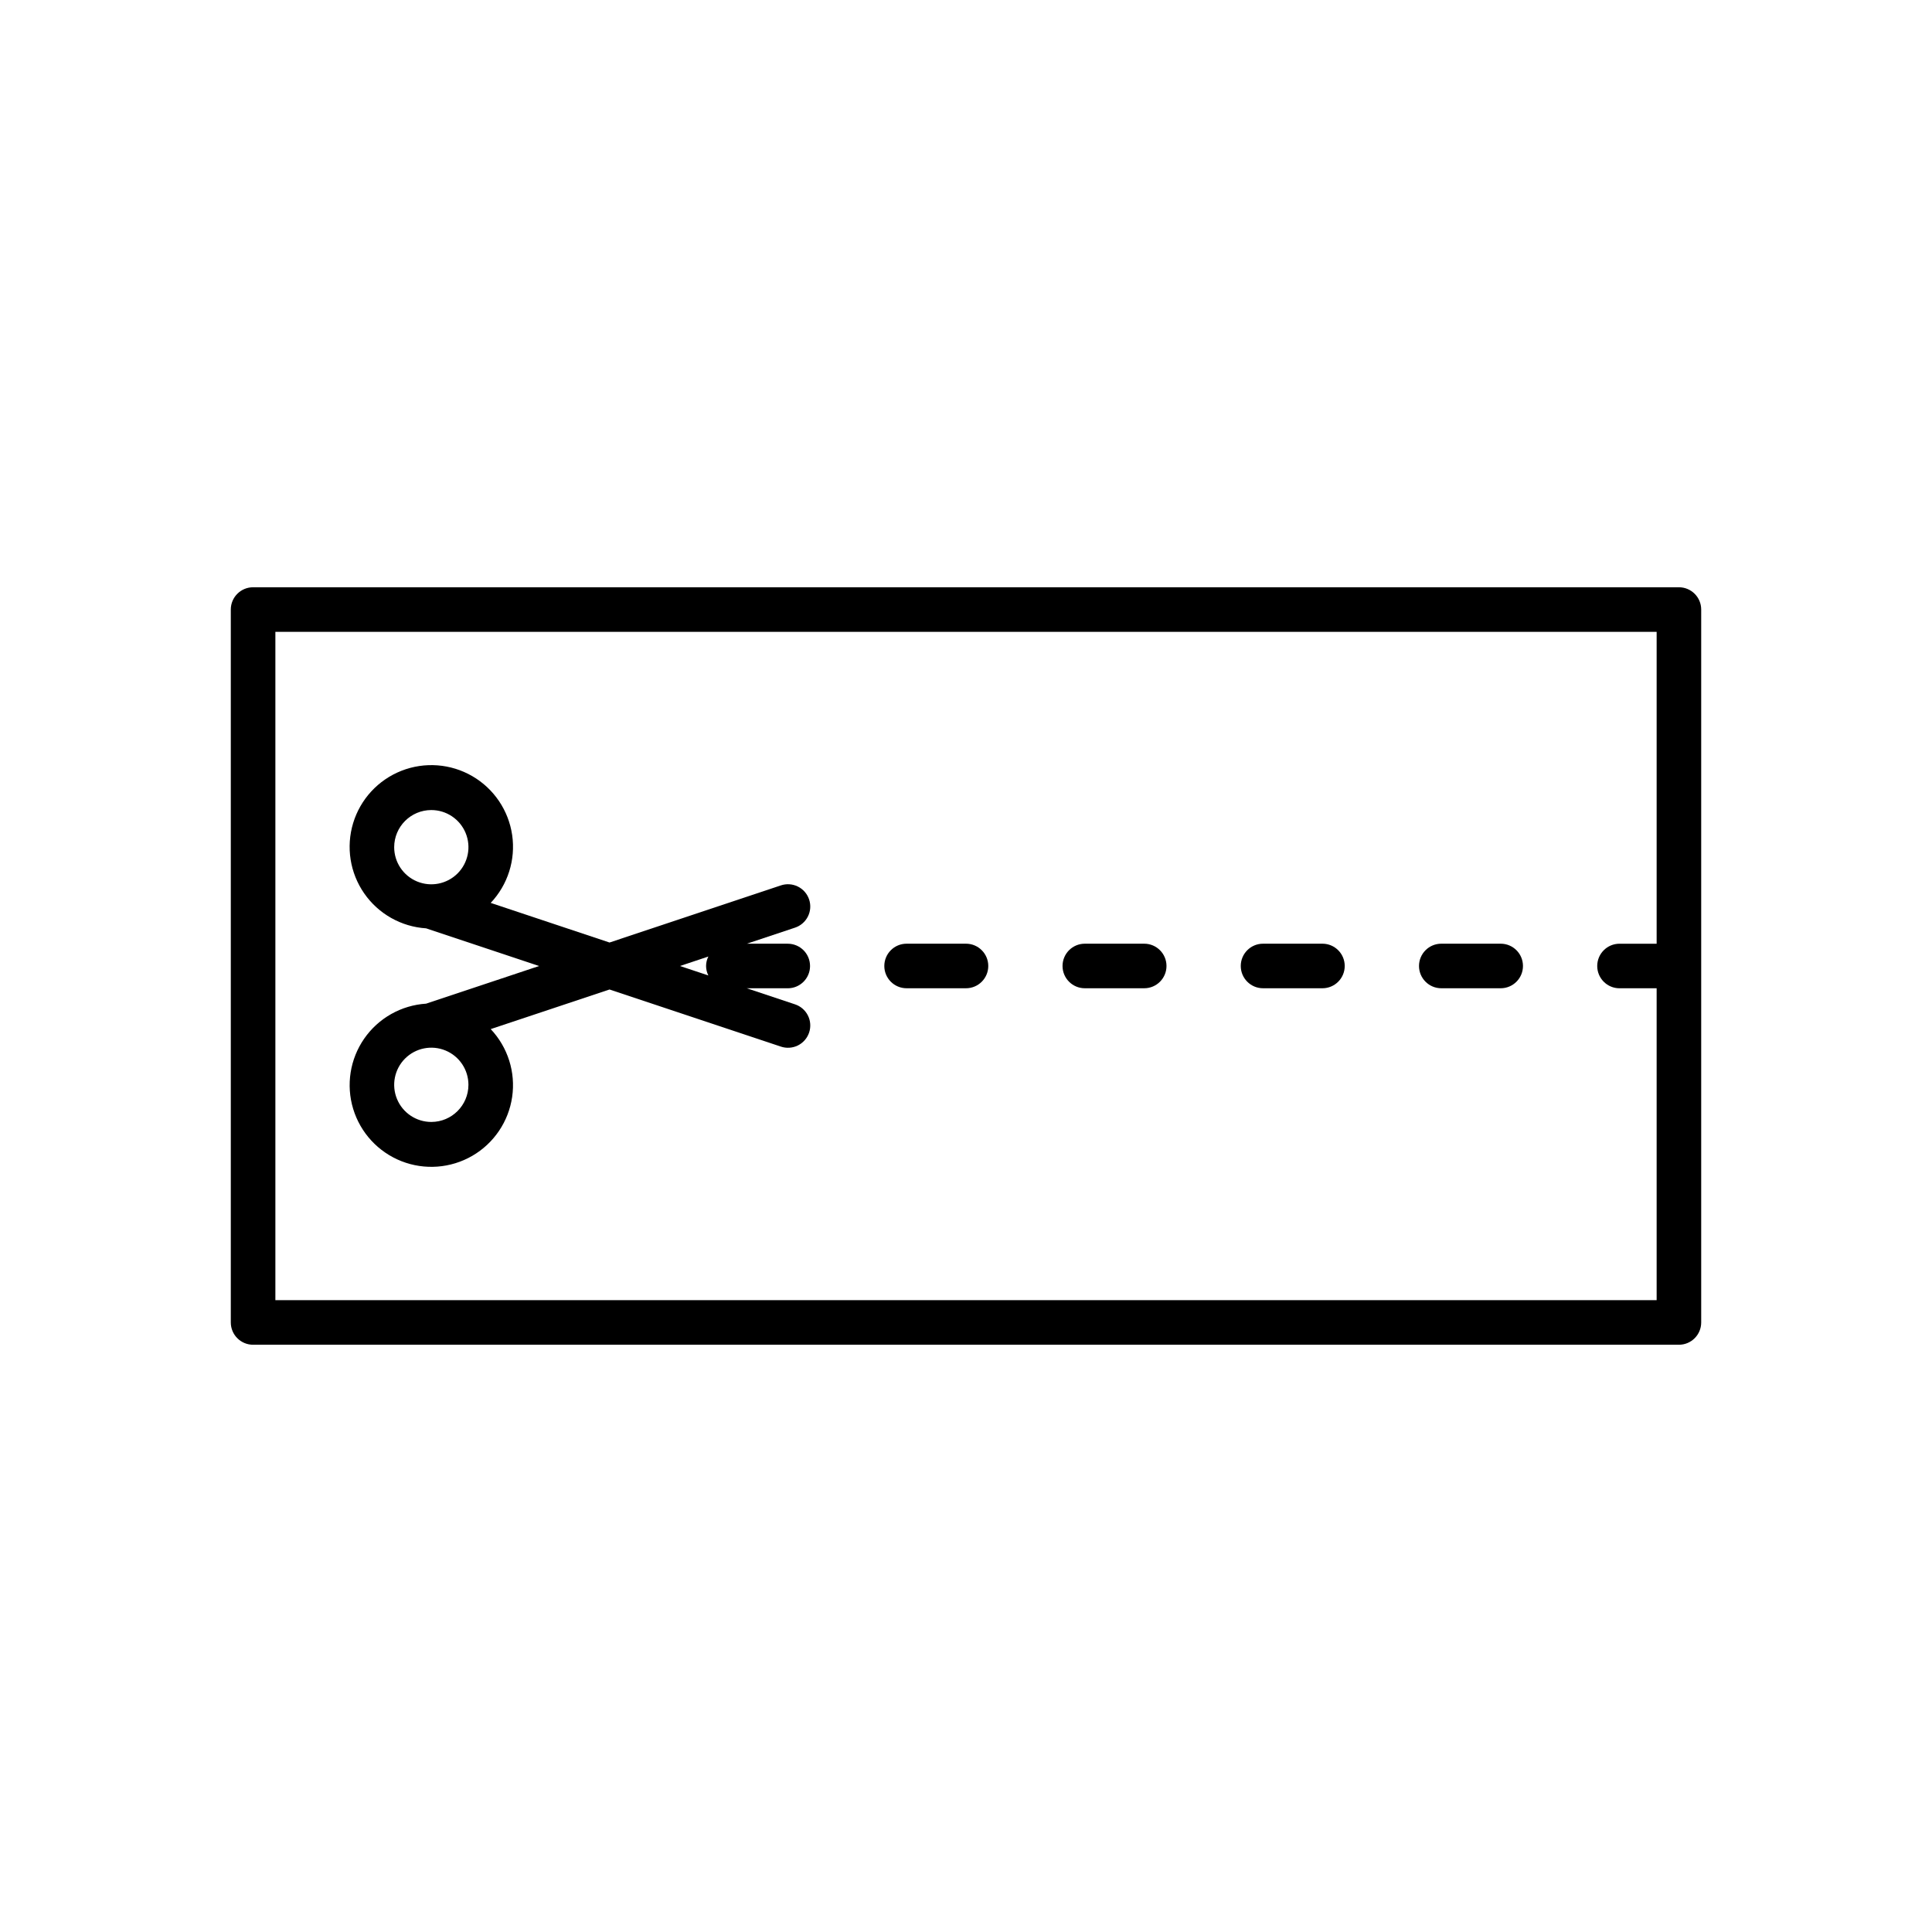
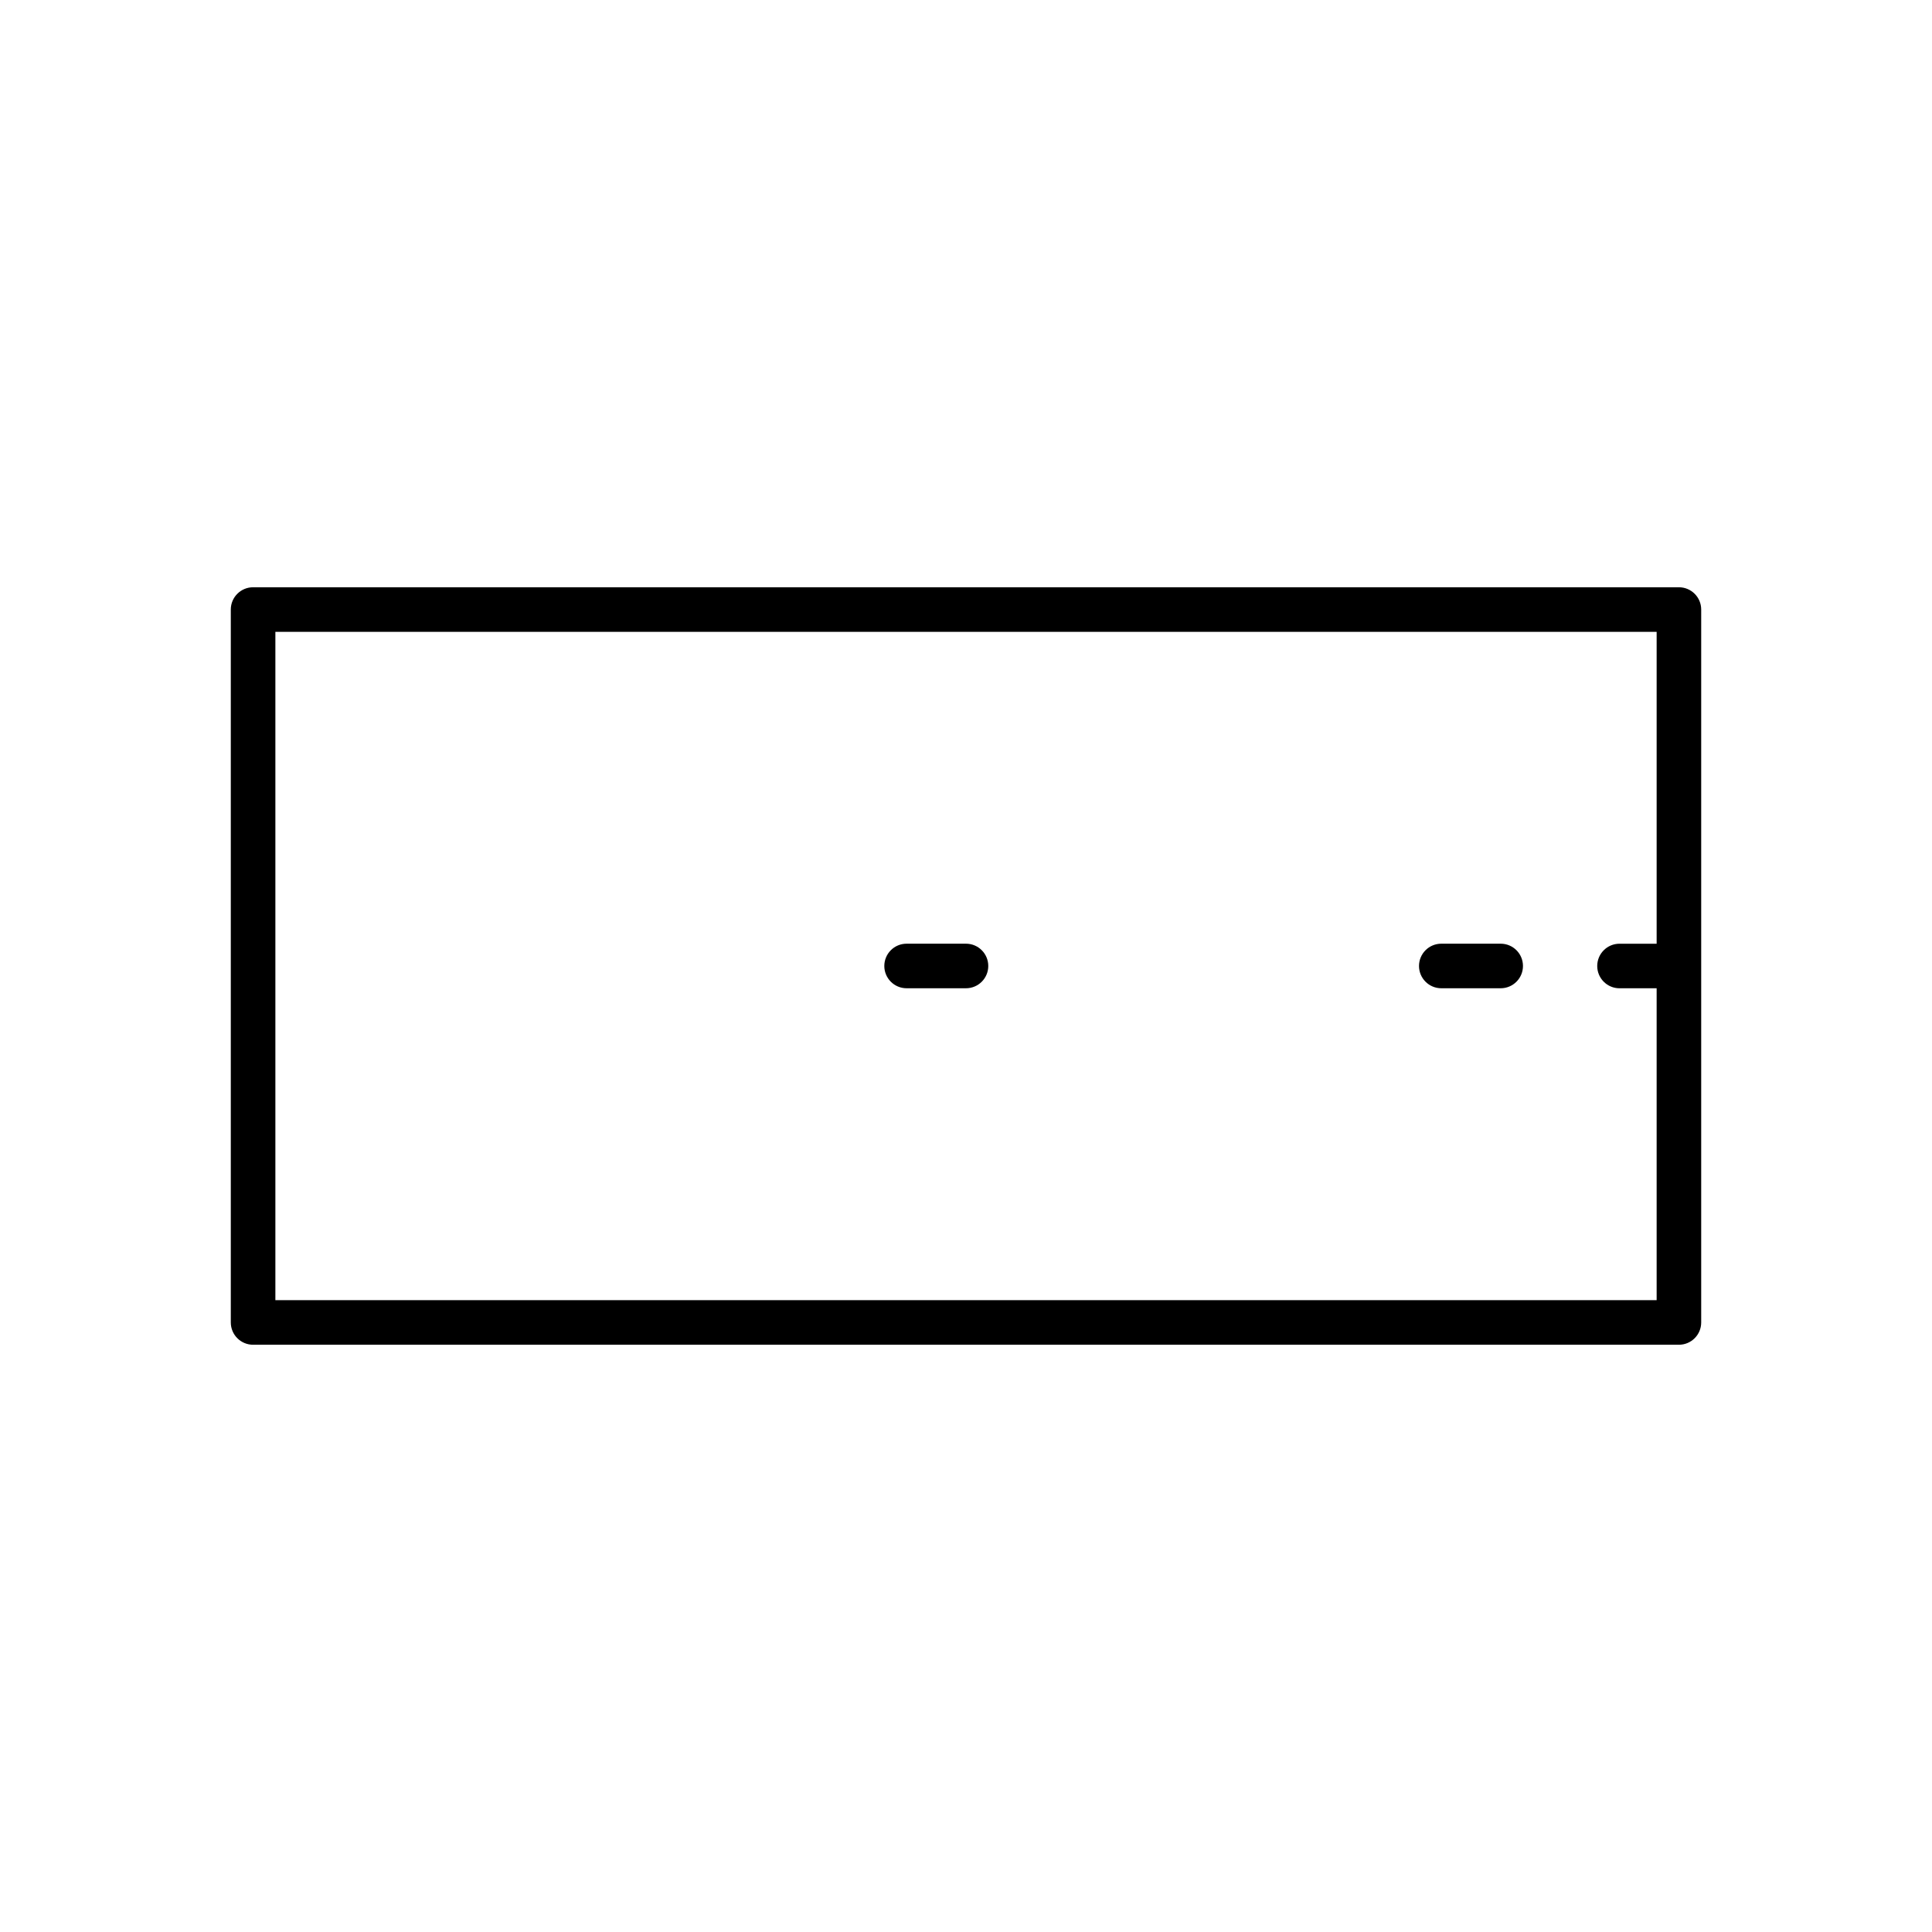
<svg xmlns="http://www.w3.org/2000/svg" fill="#000000" width="800px" height="800px" version="1.1" viewBox="144 144 512 512">
  <g>
    <path d="m588.93 299.63h-377.86c-3.262 0.004-5.902 2.644-5.906 5.906v188.93c0.004 3.262 2.644 5.906 5.906 5.906h377.86c3.262 0 5.906-2.644 5.906-5.906v-188.93c0-3.262-2.644-5.902-5.906-5.906zm-5.902 188.93h-366.05v-177.12h366.05v82.656h-9.84c-3.262 0-5.906 2.644-5.906 5.906 0 3.258 2.644 5.902 5.906 5.902h9.84z" />
    <path d="m541.7 394.09h-15.746c-3.258 0-5.902 2.644-5.902 5.906 0 3.258 2.644 5.902 5.902 5.902h15.746c3.262 0 5.902-2.644 5.902-5.902 0-3.262-2.641-5.906-5.902-5.906z" />
-     <path d="m494.46 394.09h-15.742c-3.262 0-5.902 2.644-5.902 5.906 0 3.258 2.641 5.902 5.902 5.902h15.742c3.262 0 5.906-2.644 5.906-5.902 0-3.262-2.644-5.906-5.906-5.906z" />
-     <path d="m447.23 394.09h-15.742c-3.262 0-5.906 2.644-5.906 5.906 0 3.258 2.644 5.902 5.906 5.902h15.742c3.262 0 5.902-2.644 5.902-5.902 0-3.262-2.641-5.906-5.902-5.906z" />
    <path d="m400 394.09h-15.746c-3.262 0-5.902 2.644-5.902 5.906 0 3.258 2.641 5.902 5.902 5.902h15.746c3.258 0 5.902-2.644 5.902-5.902 0-3.262-2.644-5.906-5.902-5.906z" />
-     <path d="m358.67 400c-0.004-3.262-2.644-5.906-5.906-5.906h-10.852l12.719-4.238c1.504-0.484 2.746-1.547 3.461-2.953 0.711-1.406 0.832-3.039 0.332-4.535-0.5-1.496-1.574-2.731-2.988-3.426-1.414-0.699-3.051-0.801-4.539-0.289l-45.363 15.125-31.492-10.5c4.543-4.809 6.637-11.43 5.688-17.973-0.953-6.547-4.84-12.297-10.562-15.617-5.719-3.32-12.645-3.84-18.797-1.418-6.156 2.426-10.863 7.527-12.785 13.855-1.918 6.332-0.844 13.191 2.926 18.625s9.816 8.848 16.418 9.27l29.934 9.98-29.934 9.977c-6.602 0.422-12.645 3.836-16.414 9.27-3.766 5.434-4.844 12.293-2.922 18.617 1.922 6.328 6.629 11.43 12.781 13.855 6.152 2.422 13.074 1.898 18.793-1.418 5.719-3.316 9.609-9.07 10.559-15.613 0.949-6.543-1.145-13.16-5.684-17.969l31.492-10.496 45.363 15.121c1.488 0.512 3.125 0.41 4.539-0.285 1.414-0.699 2.488-1.934 2.988-3.43s0.379-3.129-0.332-4.535c-0.715-1.406-1.957-2.469-3.461-2.953l-12.719-4.238h10.852c3.262 0 5.902-2.644 5.906-5.902zm-100.37-41.328c3.981 0 7.57 2.394 9.094 6.074 1.523 3.676 0.68 7.906-2.133 10.723-2.816 2.812-7.047 3.656-10.727 2.133-3.676-1.523-6.074-5.109-6.074-9.09 0.008-5.434 4.41-9.836 9.84-9.84zm0 82.656c-3.981 0-7.566-2.398-9.09-6.074-1.523-3.68-0.68-7.91 2.133-10.727 2.816-2.812 7.047-3.656 10.723-2.133 3.68 1.523 6.074 5.113 6.074 9.094-0.004 5.43-4.406 9.832-9.84 9.84zm65.902-41.328 7.519-2.508c-0.805 1.574-0.805 3.438 0 5.012z" />
  </g>
</svg>